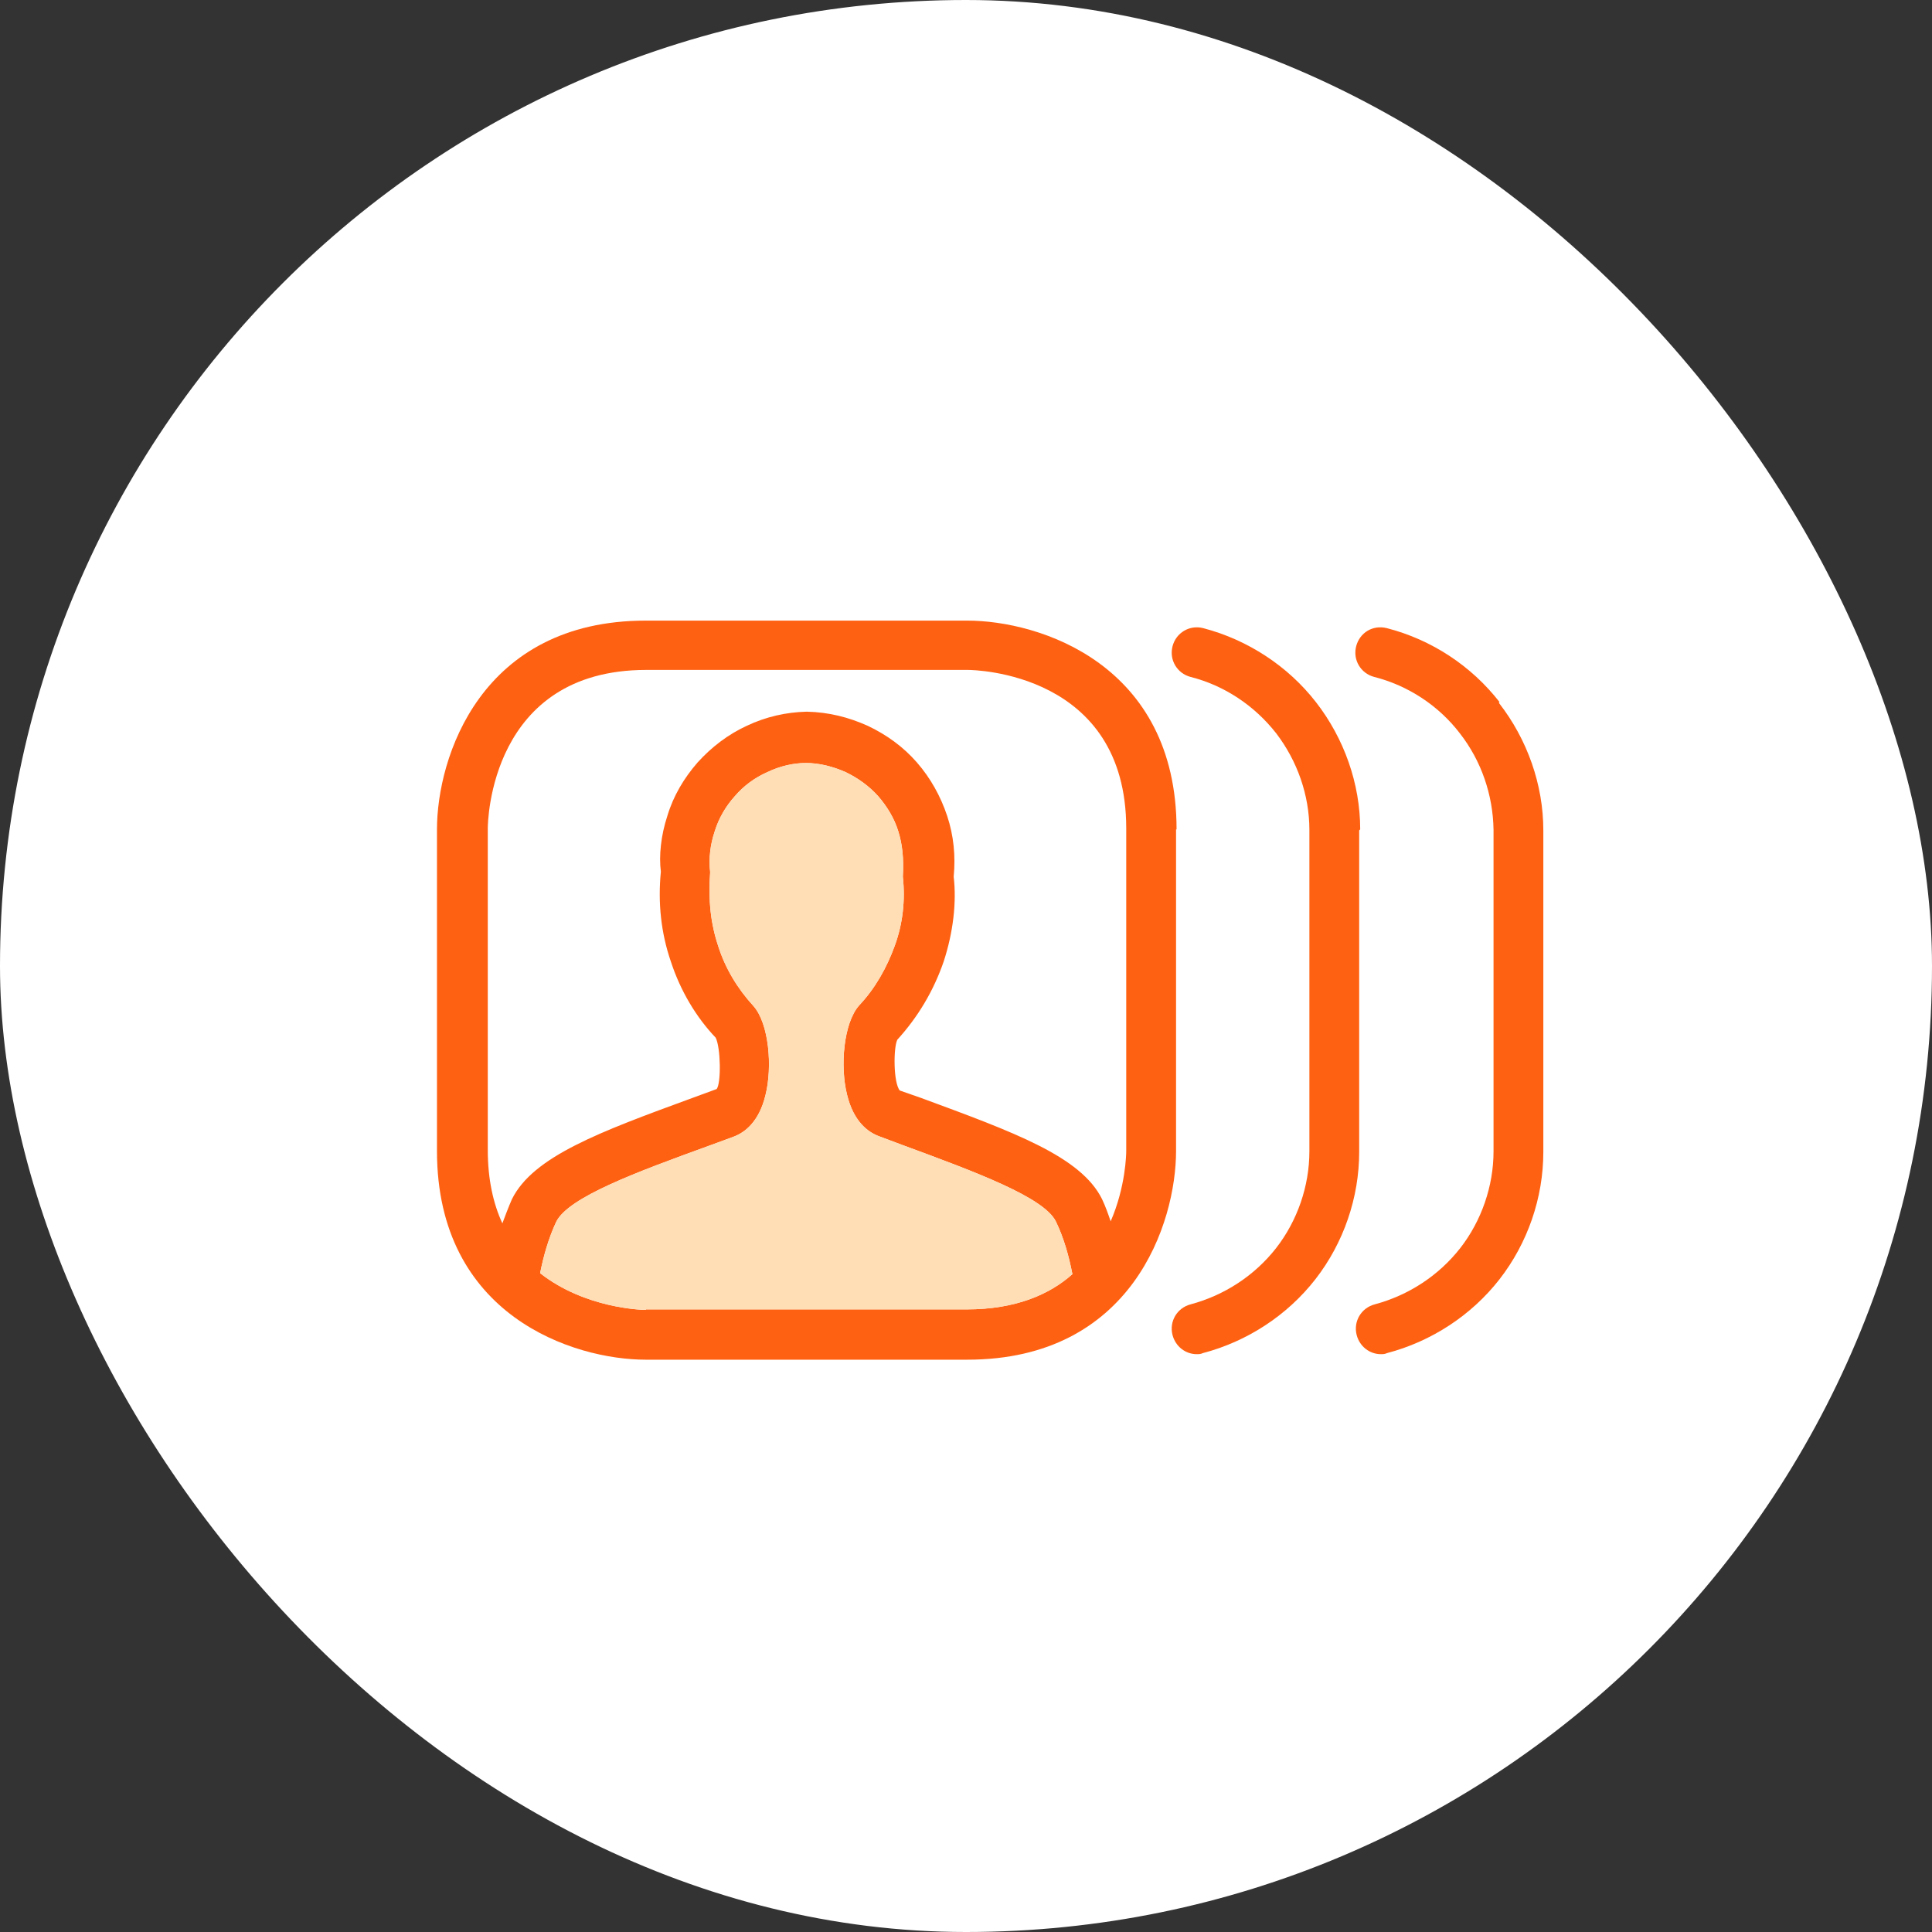
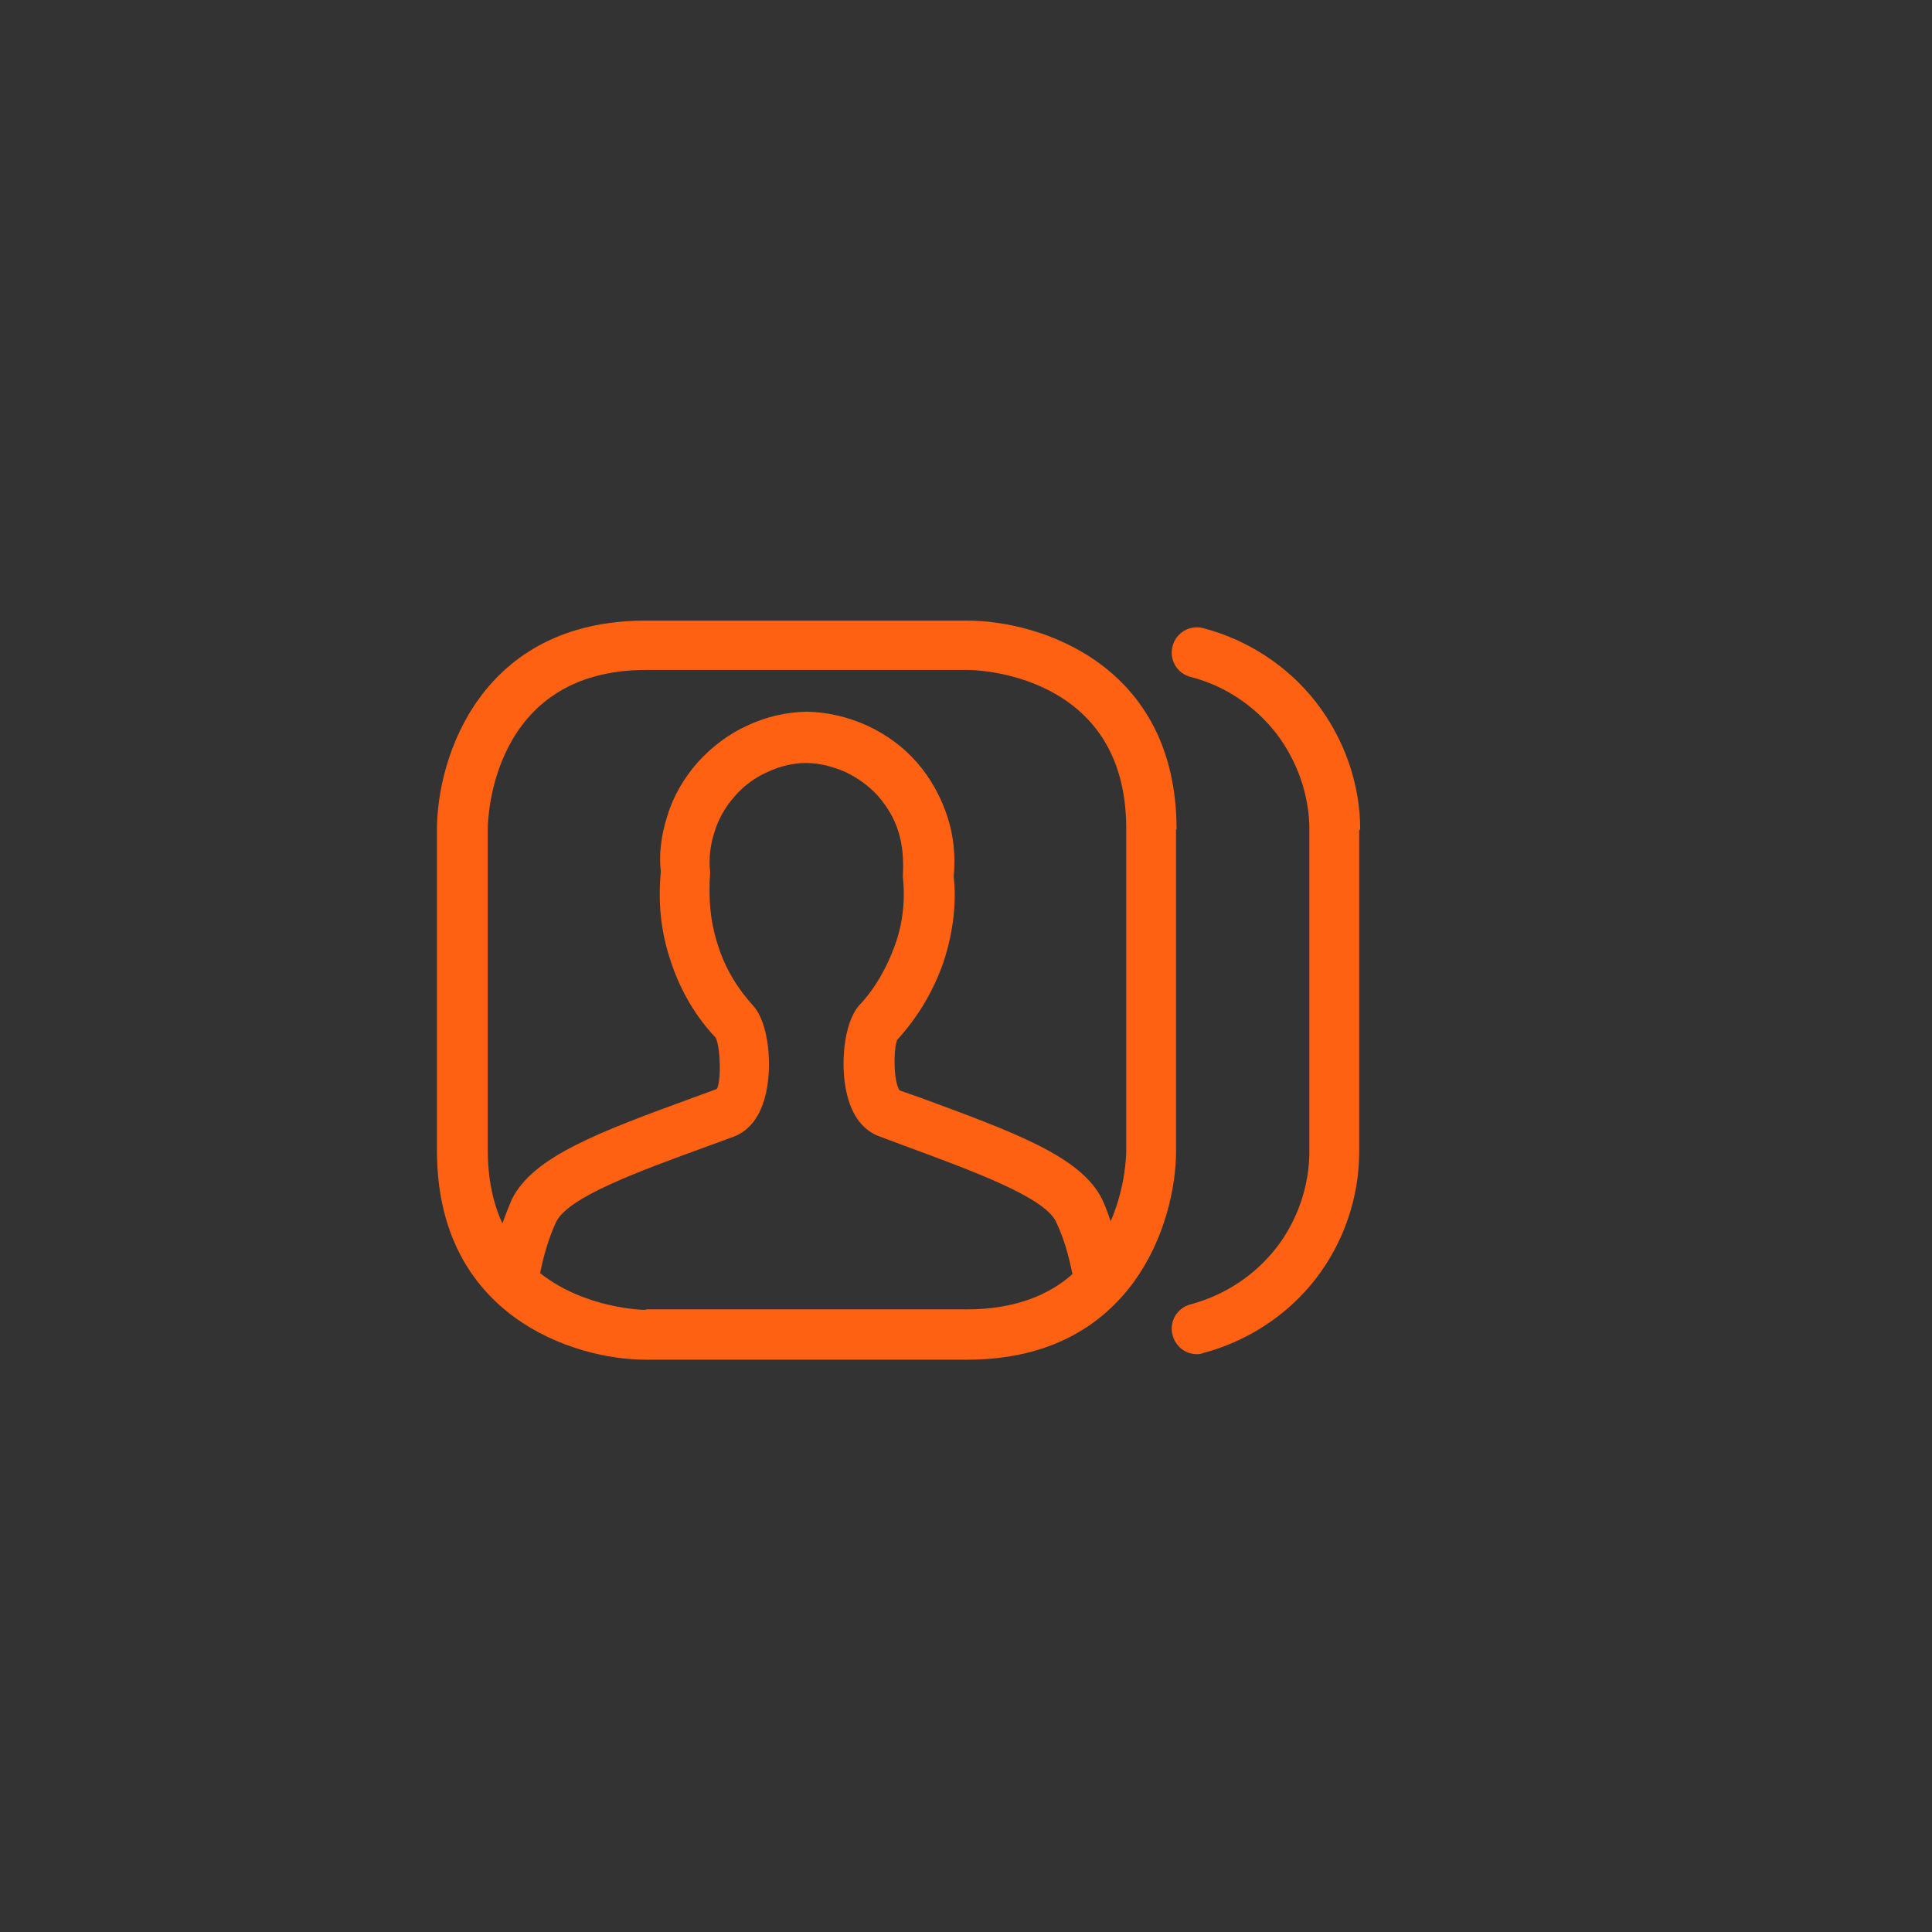
<svg xmlns="http://www.w3.org/2000/svg" width="80" height="80" viewBox="0 0 80 80" fill="none">
  <rect x="0" y="0" width="80" height="80" fill="#333333" stroke="none" />
-   <rect width="80" height="80" rx="40" fill="white" />
  <path d="M48.719 34.344C48.719 27.51 43.052 25.698 40.052 25.698H26.74C19.906 25.698 18.094 31.365 18.094 34.344V47.656C18.094 54.49 23.76 56.302 26.74 56.302H40.052C46.885 56.302 48.698 50.635 48.698 47.656V34.344H48.719ZM26.74 54.24C26.573 54.24 24.219 54.177 22.365 52.719C22.51 51.99 22.719 51.26 23.031 50.594C23.531 49.573 26.365 48.531 29.344 47.448L30.365 47.073C30.823 46.906 31.427 46.469 31.698 45.344C31.99 44.177 31.844 42.385 31.198 41.656C30.531 40.927 30.031 40.094 29.74 39.177C29.427 38.24 29.323 37.281 29.406 36.115C29.344 35.552 29.406 34.99 29.594 34.427C29.76 33.885 30.052 33.385 30.427 32.969C30.802 32.531 31.26 32.198 31.781 31.969C32.302 31.719 32.865 31.594 33.365 31.594C33.927 31.594 34.49 31.74 35.01 31.969C35.531 32.219 35.99 32.552 36.365 32.969C36.74 33.406 37.031 33.885 37.198 34.427C37.365 34.969 37.427 35.531 37.385 36.302C37.49 37.281 37.385 38.24 37.052 39.156C36.719 40.073 36.24 40.927 35.573 41.635C34.927 42.365 34.781 44.156 35.073 45.323C35.344 46.448 35.948 46.885 36.406 47.052L37.406 47.427C40.406 48.531 43.219 49.573 43.719 50.573C44.052 51.26 44.26 52.01 44.406 52.76C43.448 53.615 42.031 54.219 40.031 54.219H26.719H26.74V54.24ZM46.635 47.656C46.635 47.781 46.615 49.135 45.99 50.573C45.885 50.26 45.781 49.969 45.635 49.656C44.76 47.885 41.99 46.885 38.156 45.469L37.26 45.156C36.99 44.844 36.99 43.385 37.156 43.052C38.01 42.115 38.656 41.031 39.073 39.823C39.469 38.615 39.615 37.365 39.49 36.302C39.573 35.448 39.49 34.594 39.219 33.781C38.948 32.969 38.531 32.219 37.969 31.573C37.406 30.927 36.719 30.427 35.927 30.052C35.135 29.698 34.323 29.49 33.406 29.469C32.552 29.49 31.719 29.677 30.927 30.052C30.156 30.406 29.469 30.927 28.885 31.573C28.323 32.219 27.885 32.948 27.635 33.781C27.365 34.594 27.281 35.448 27.365 36.094C27.24 37.365 27.365 38.615 27.781 39.823C28.177 41.031 28.823 42.115 29.635 42.969C29.844 43.385 29.865 44.844 29.677 45.094L28.656 45.469C24.844 46.865 22.073 47.885 21.198 49.656C21.052 49.99 20.927 50.323 20.802 50.656C20.427 49.844 20.198 48.844 20.198 47.615V34.302C20.198 34.031 20.302 27.74 26.76 27.74H40.073C40.344 27.74 46.635 27.844 46.635 34.302V47.656Z" fill="#FF6112" />
  <path d="M56.323 34.344C56.323 32.448 55.656 30.573 54.49 29.073C53.323 27.573 51.656 26.489 49.823 26.01C49.26 25.864 48.698 26.198 48.552 26.76C48.406 27.323 48.74 27.885 49.302 28.031C50.698 28.385 51.948 29.219 52.844 30.364C53.719 31.51 54.219 32.927 54.219 34.364V47.677C54.219 49.114 53.719 50.552 52.844 51.677C51.948 52.823 50.698 53.635 49.302 54.01C48.74 54.156 48.406 54.719 48.552 55.281C48.677 55.76 49.094 56.073 49.552 56.073C49.635 56.073 49.719 56.073 49.802 56.031C51.635 55.552 53.302 54.469 54.469 52.969C55.635 51.469 56.281 49.594 56.281 47.698V34.385L56.323 34.344Z" fill="#FF6112" />
-   <path d="M62.094 29.073C60.927 27.573 59.281 26.489 57.427 26.01C56.844 25.864 56.302 26.198 56.156 26.76C56.01 27.323 56.344 27.885 56.906 28.031C58.302 28.385 59.573 29.219 60.448 30.364C61.344 31.51 61.823 32.927 61.844 34.364V47.677C61.844 49.114 61.344 50.552 60.469 51.677C59.573 52.823 58.323 53.635 56.927 54.01C56.365 54.156 56.031 54.719 56.177 55.281C56.302 55.76 56.719 56.073 57.177 56.073C57.26 56.073 57.344 56.073 57.427 56.031C59.26 55.552 60.927 54.469 62.094 52.969C63.26 51.469 63.906 49.594 63.906 47.698V34.385C63.906 32.489 63.24 30.614 62.073 29.114V29.073H62.094Z" fill="#FF6112" />
-   <path d="M26.74 54.24C26.573 54.24 24.219 54.177 22.365 52.719C22.51 51.99 22.719 51.26 23.031 50.594C23.531 49.573 26.365 48.531 29.344 47.448L30.365 47.073C30.823 46.906 31.427 46.469 31.698 45.344C31.99 44.177 31.844 42.385 31.198 41.656C30.531 40.927 30.031 40.094 29.74 39.177C29.427 38.24 29.323 37.281 29.406 36.115C29.344 35.552 29.406 34.99 29.594 34.427C29.76 33.885 30.052 33.385 30.427 32.969C30.802 32.531 31.26 32.198 31.781 31.969C32.302 31.719 32.865 31.594 33.365 31.594C33.927 31.594 34.49 31.74 35.01 31.969C35.531 32.219 35.99 32.552 36.365 32.969C36.74 33.406 37.031 33.885 37.198 34.427C37.365 34.969 37.427 35.531 37.385 36.302C37.49 37.281 37.385 38.24 37.052 39.156C36.719 40.073 36.24 40.927 35.573 41.635C34.927 42.365 34.781 44.156 35.073 45.323C35.344 46.448 35.948 46.885 36.406 47.052L37.406 47.427C40.406 48.531 43.219 49.573 43.719 50.573C44.052 51.26 44.26 52.01 44.406 52.76C43.448 53.615 42.031 54.219 40.031 54.219H26.719H26.74V54.24Z" fill="#FFDDB5" />
</svg>